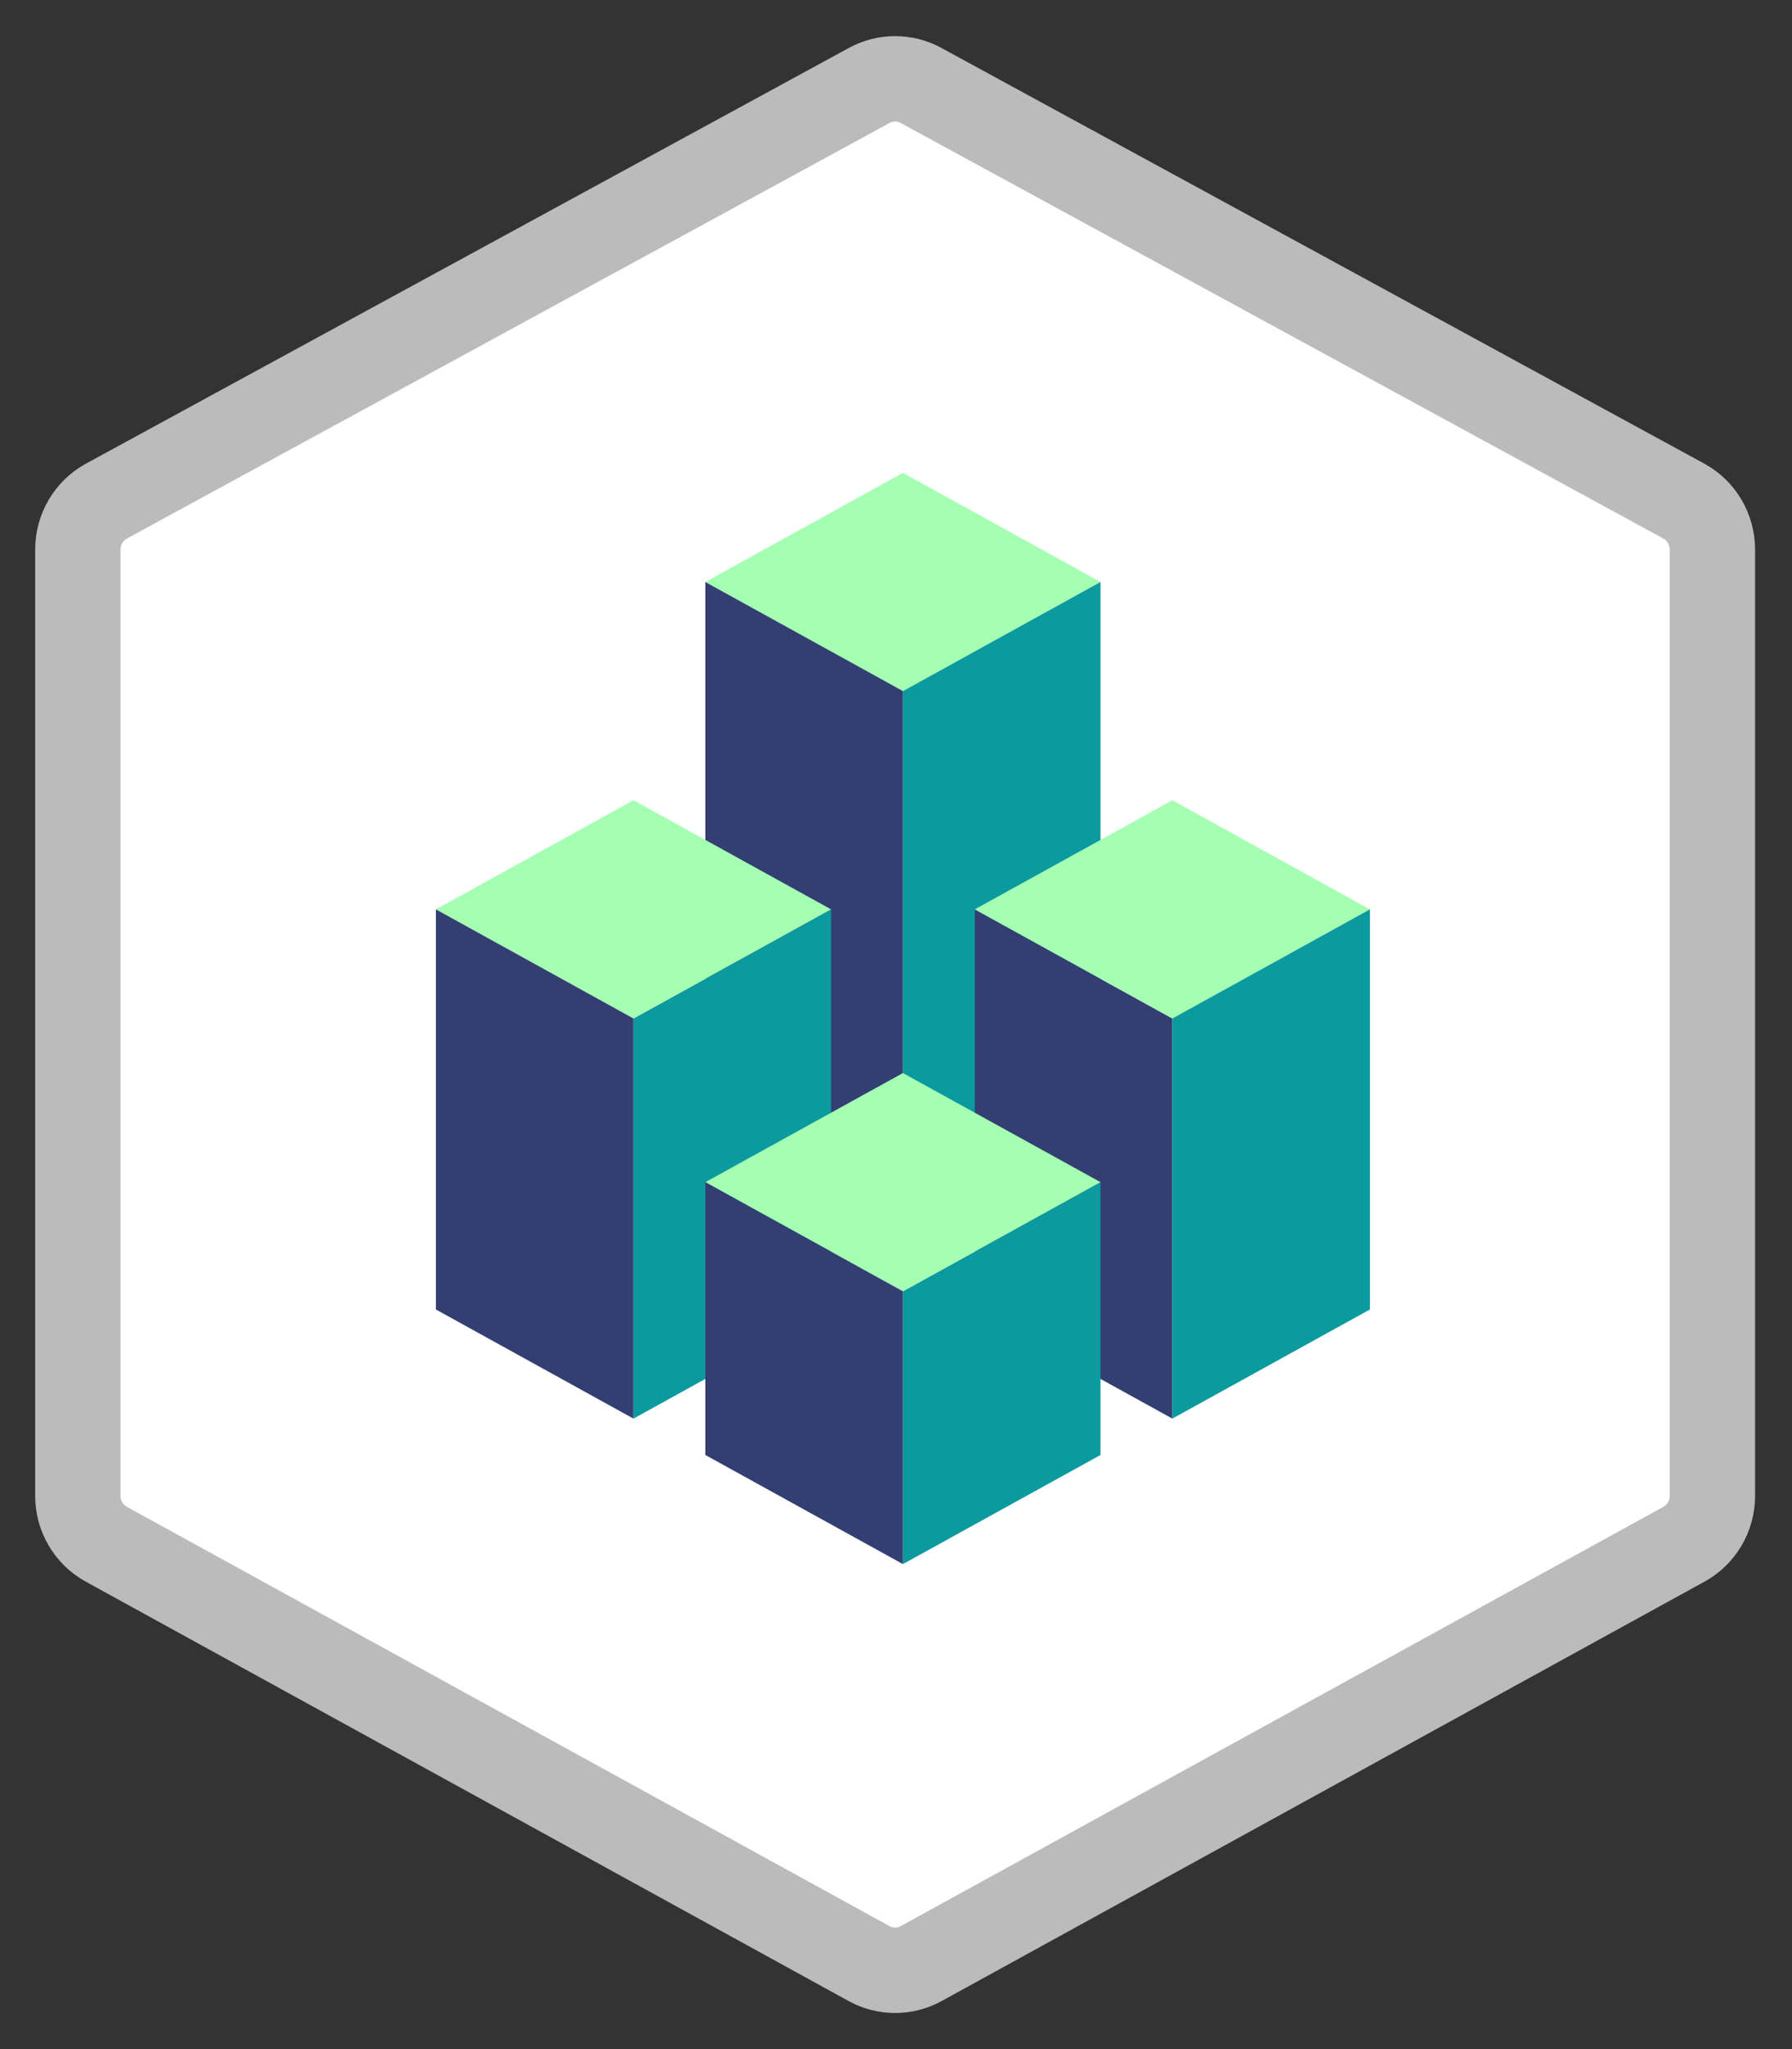
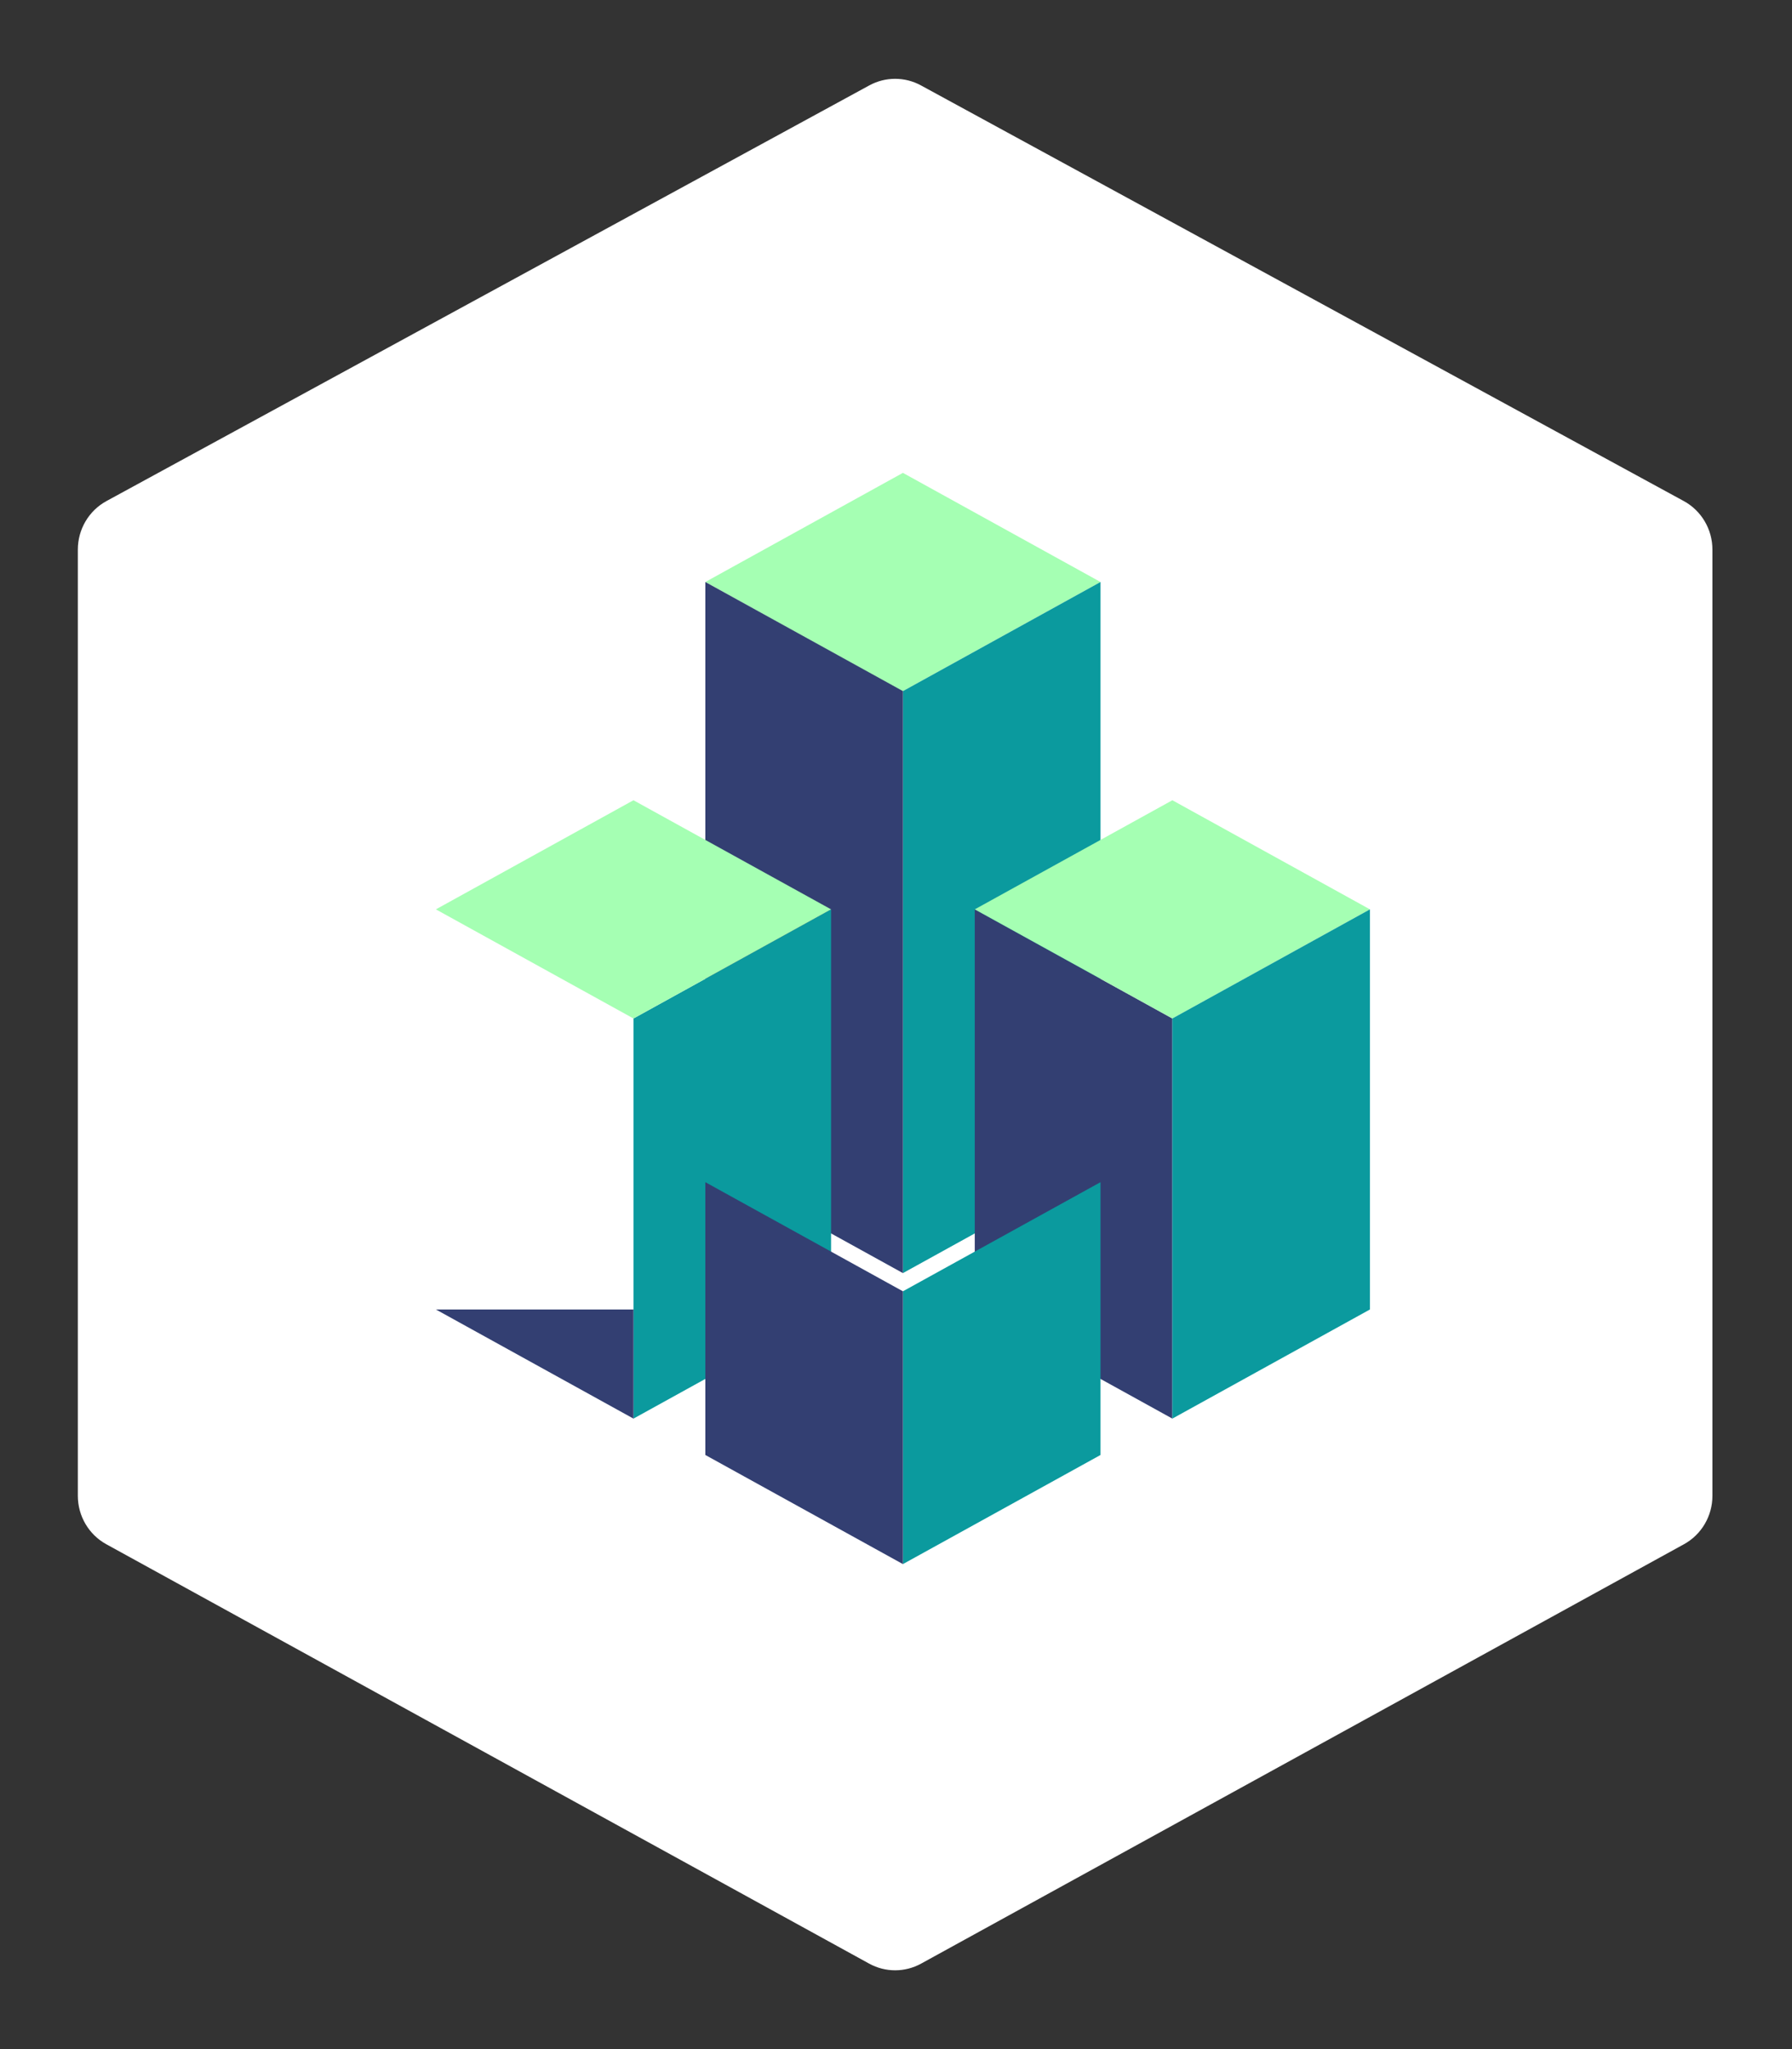
<svg xmlns="http://www.w3.org/2000/svg" width="105" height="120" viewBox="0 0 105 120" fill="none">
  <rect x="0" y="0" width="105" height="120" fill="#333333" stroke="none" />
  <path fill-rule="evenodd" clip-rule="evenodd" d="M4.561 32.185V87.599C4.561 88.781 5.201 89.87 6.229 90.434L50.925 114.993C51.875 115.516 53.023 115.516 53.973 114.993L98.669 90.434C99.697 89.87 100.337 88.781 100.337 87.599V32.185C100.337 30.998 99.693 29.906 98.659 29.343L53.963 5.002C53.018 4.487 51.88 4.487 50.935 5.002L6.239 29.343C5.205 29.906 4.561 30.998 4.561 32.185" fill="white" />
-   <path d="M4.561 32.185V87.599C4.561 88.781 5.201 89.87 6.229 90.434L50.925 114.993C51.875 115.516 53.023 115.516 53.973 114.993L98.669 90.434C99.697 89.87 100.337 88.781 100.337 87.599V32.185C100.337 30.998 99.693 29.906 98.659 29.343L53.963 5.002C53.018 4.487 51.88 4.487 50.935 5.002L6.239 29.343C5.205 29.906 4.561 30.998 4.561 32.185" stroke="#BBBBBB" stroke-width="5" />
  <path fill-rule="evenodd" clip-rule="evenodd" d="M52.905 27.692L41.328 34.083L52.866 40.495L64.483 34.083L52.905 27.692Z" fill="#A5FFB3" />
  <path fill-rule="evenodd" clip-rule="evenodd" d="M52.905 74.556L64.483 68.166V34.083L52.905 40.473V74.556Z" fill="#0B9A9E" />
  <path fill-rule="evenodd" clip-rule="evenodd" d="M41.328 34.083L52.906 40.473V74.556L41.328 68.166V34.083Z" fill="#333F72" />
  <path fill-rule="evenodd" clip-rule="evenodd" d="M57.115 53.254L68.693 59.645V83.077L57.115 76.686V53.254Z" fill="#333F72" />
  <path fill-rule="evenodd" clip-rule="evenodd" d="M52.905 75.621V91.597L64.483 85.207V69.231L52.905 75.621Z" fill="#0B9A9E" />
  <path fill-rule="evenodd" clip-rule="evenodd" d="M37.118 83.077L48.696 76.686V53.254L37.118 59.645V83.077Z" fill="#0B9A9E" />
-   <path fill-rule="evenodd" clip-rule="evenodd" d="M52.906 75.621L64.483 69.231L52.906 62.84L41.328 69.231L52.906 75.621Z" fill="#A5FFB3" />
  <path fill-rule="evenodd" clip-rule="evenodd" d="M25.54 53.254L37.117 59.645L48.695 53.254L37.117 46.864L25.54 53.254Z" fill="#A5FFB3" />
  <path fill-rule="evenodd" clip-rule="evenodd" d="M57.115 53.254L68.693 59.645L80.27 53.254L68.693 46.864L57.115 53.254Z" fill="#A5FFB3" />
  <path fill-rule="evenodd" clip-rule="evenodd" d="M68.692 59.645V83.077L80.27 76.686V53.254L68.692 59.645Z" fill="#0B9A9E" />
-   <path fill-rule="evenodd" clip-rule="evenodd" d="M25.54 76.686L37.117 83.077V59.645L25.54 53.254V76.686Z" fill="#333F72" />
+   <path fill-rule="evenodd" clip-rule="evenodd" d="M25.54 76.686L37.117 83.077V59.645V76.686Z" fill="#333F72" />
  <path fill-rule="evenodd" clip-rule="evenodd" d="M41.328 85.207L52.905 91.597V75.621L41.328 69.231V85.207Z" fill="#333F72" />
</svg>